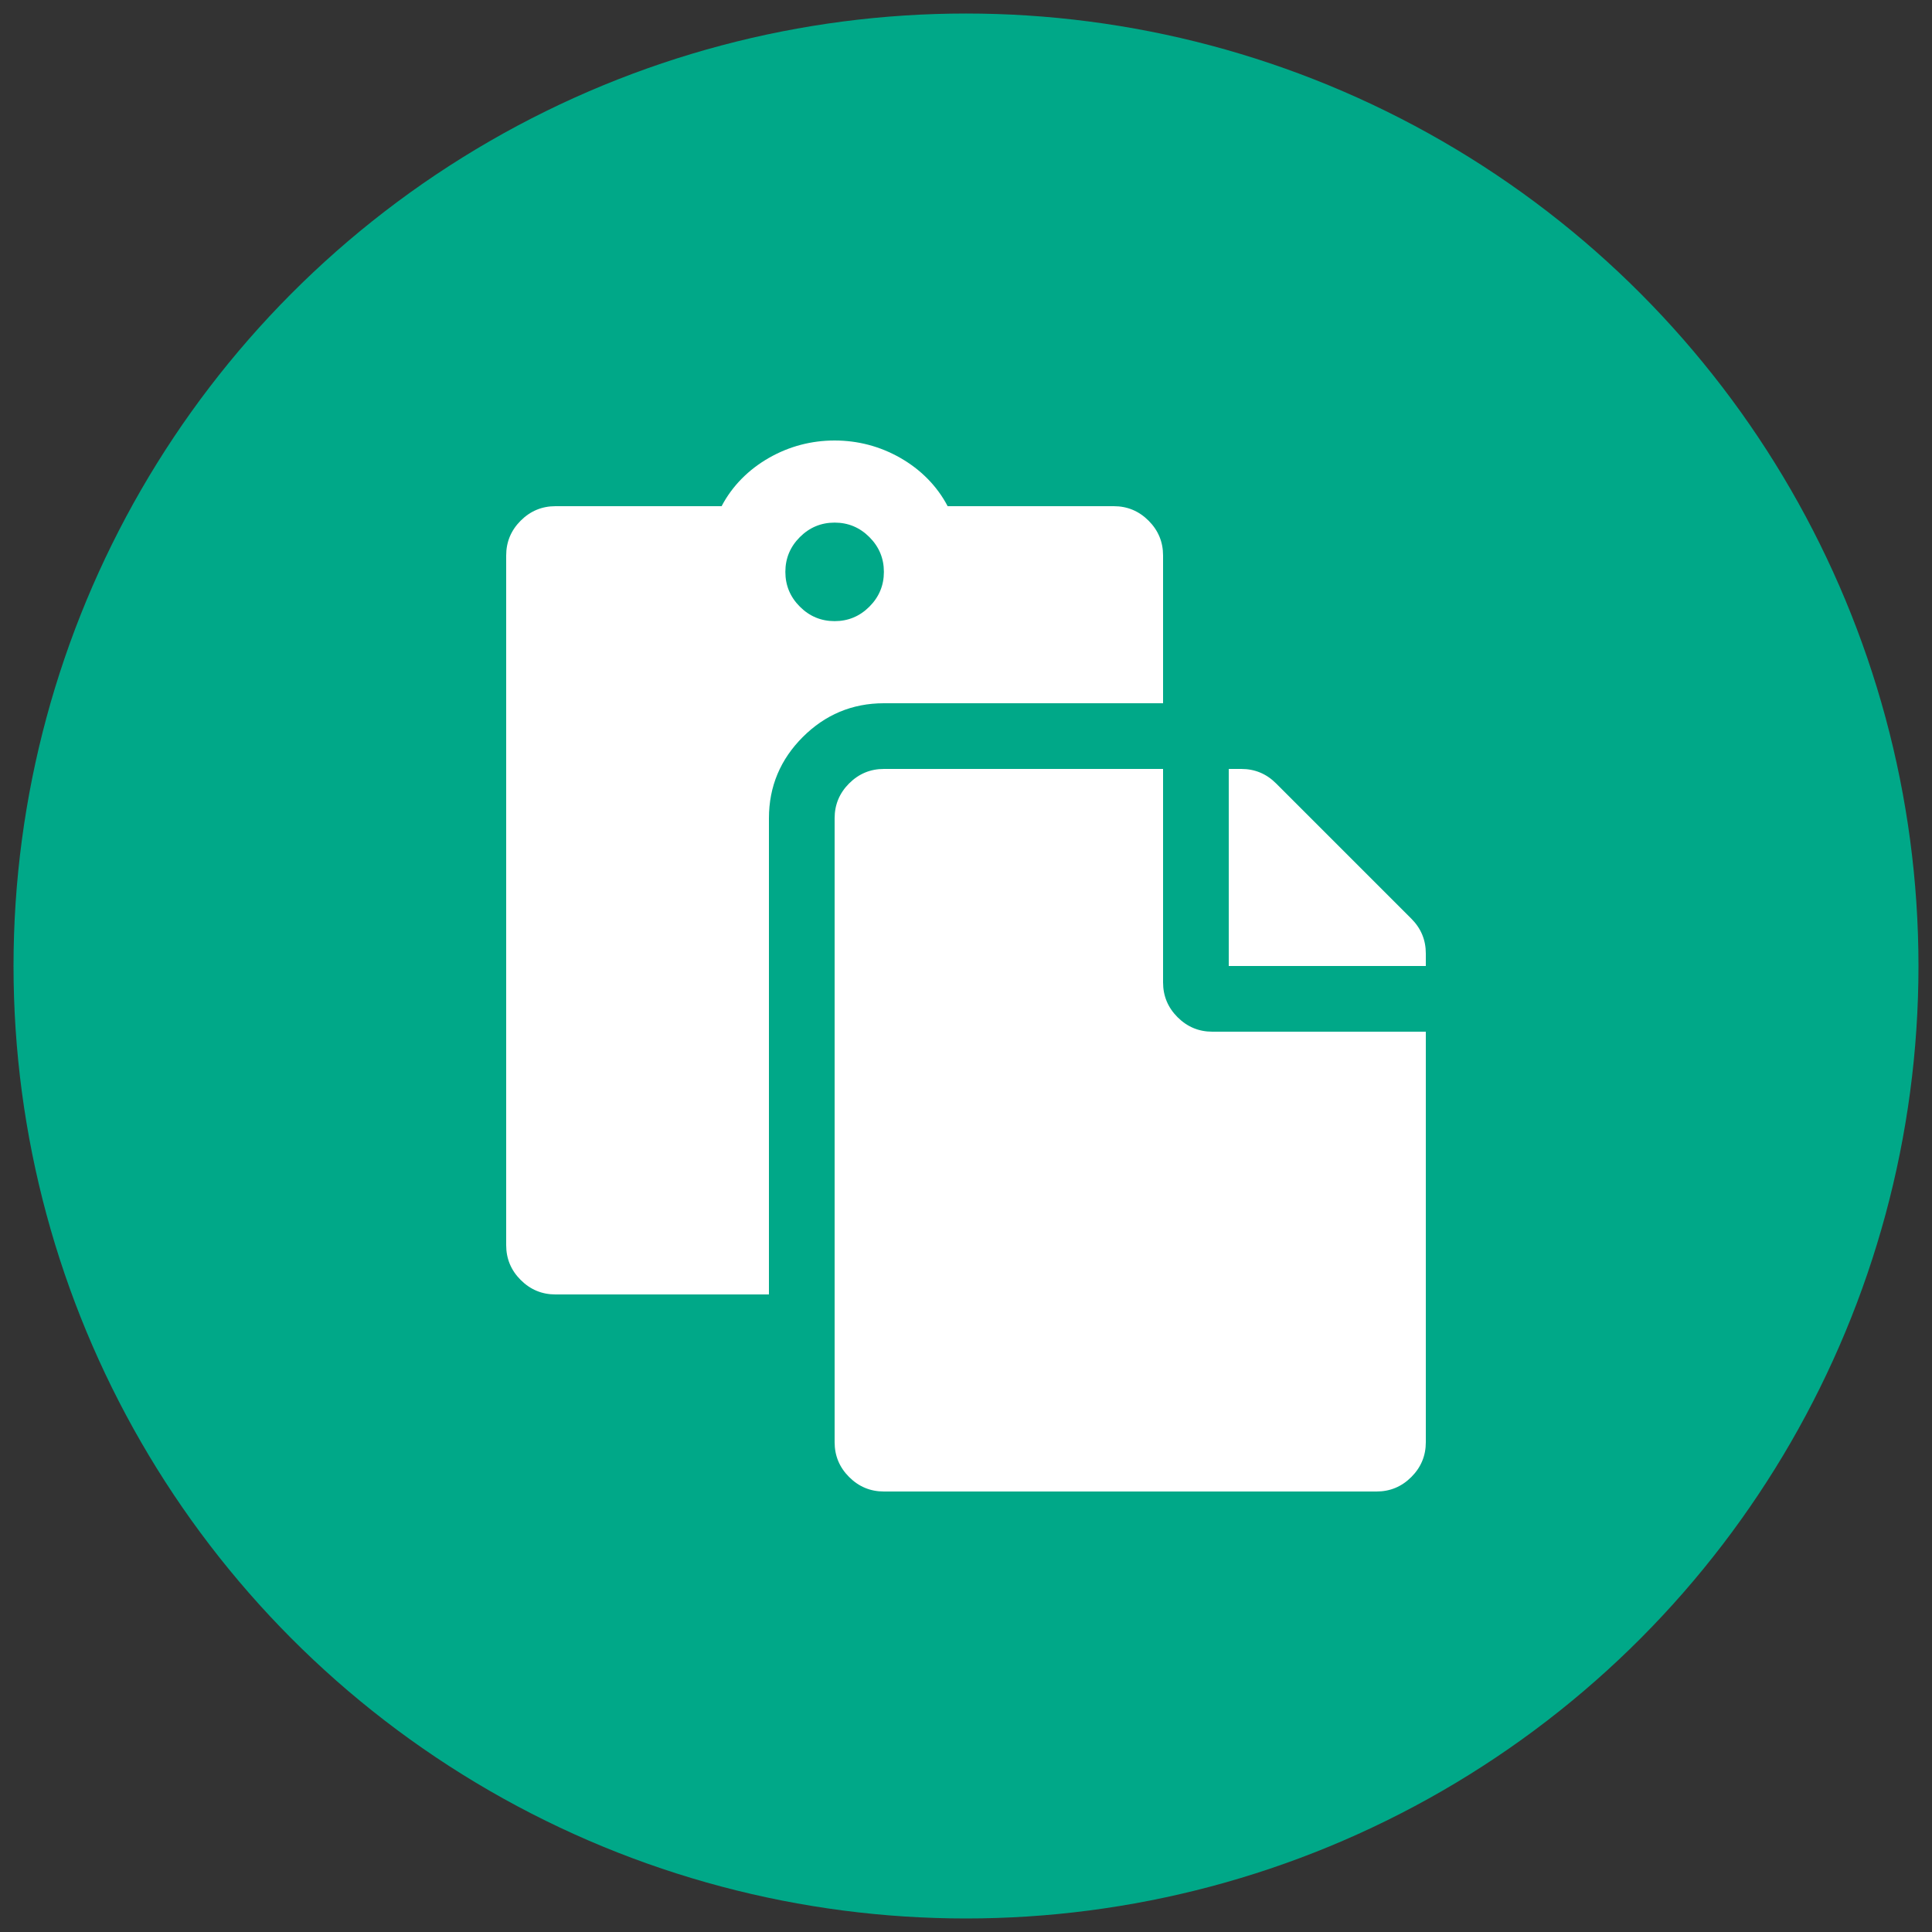
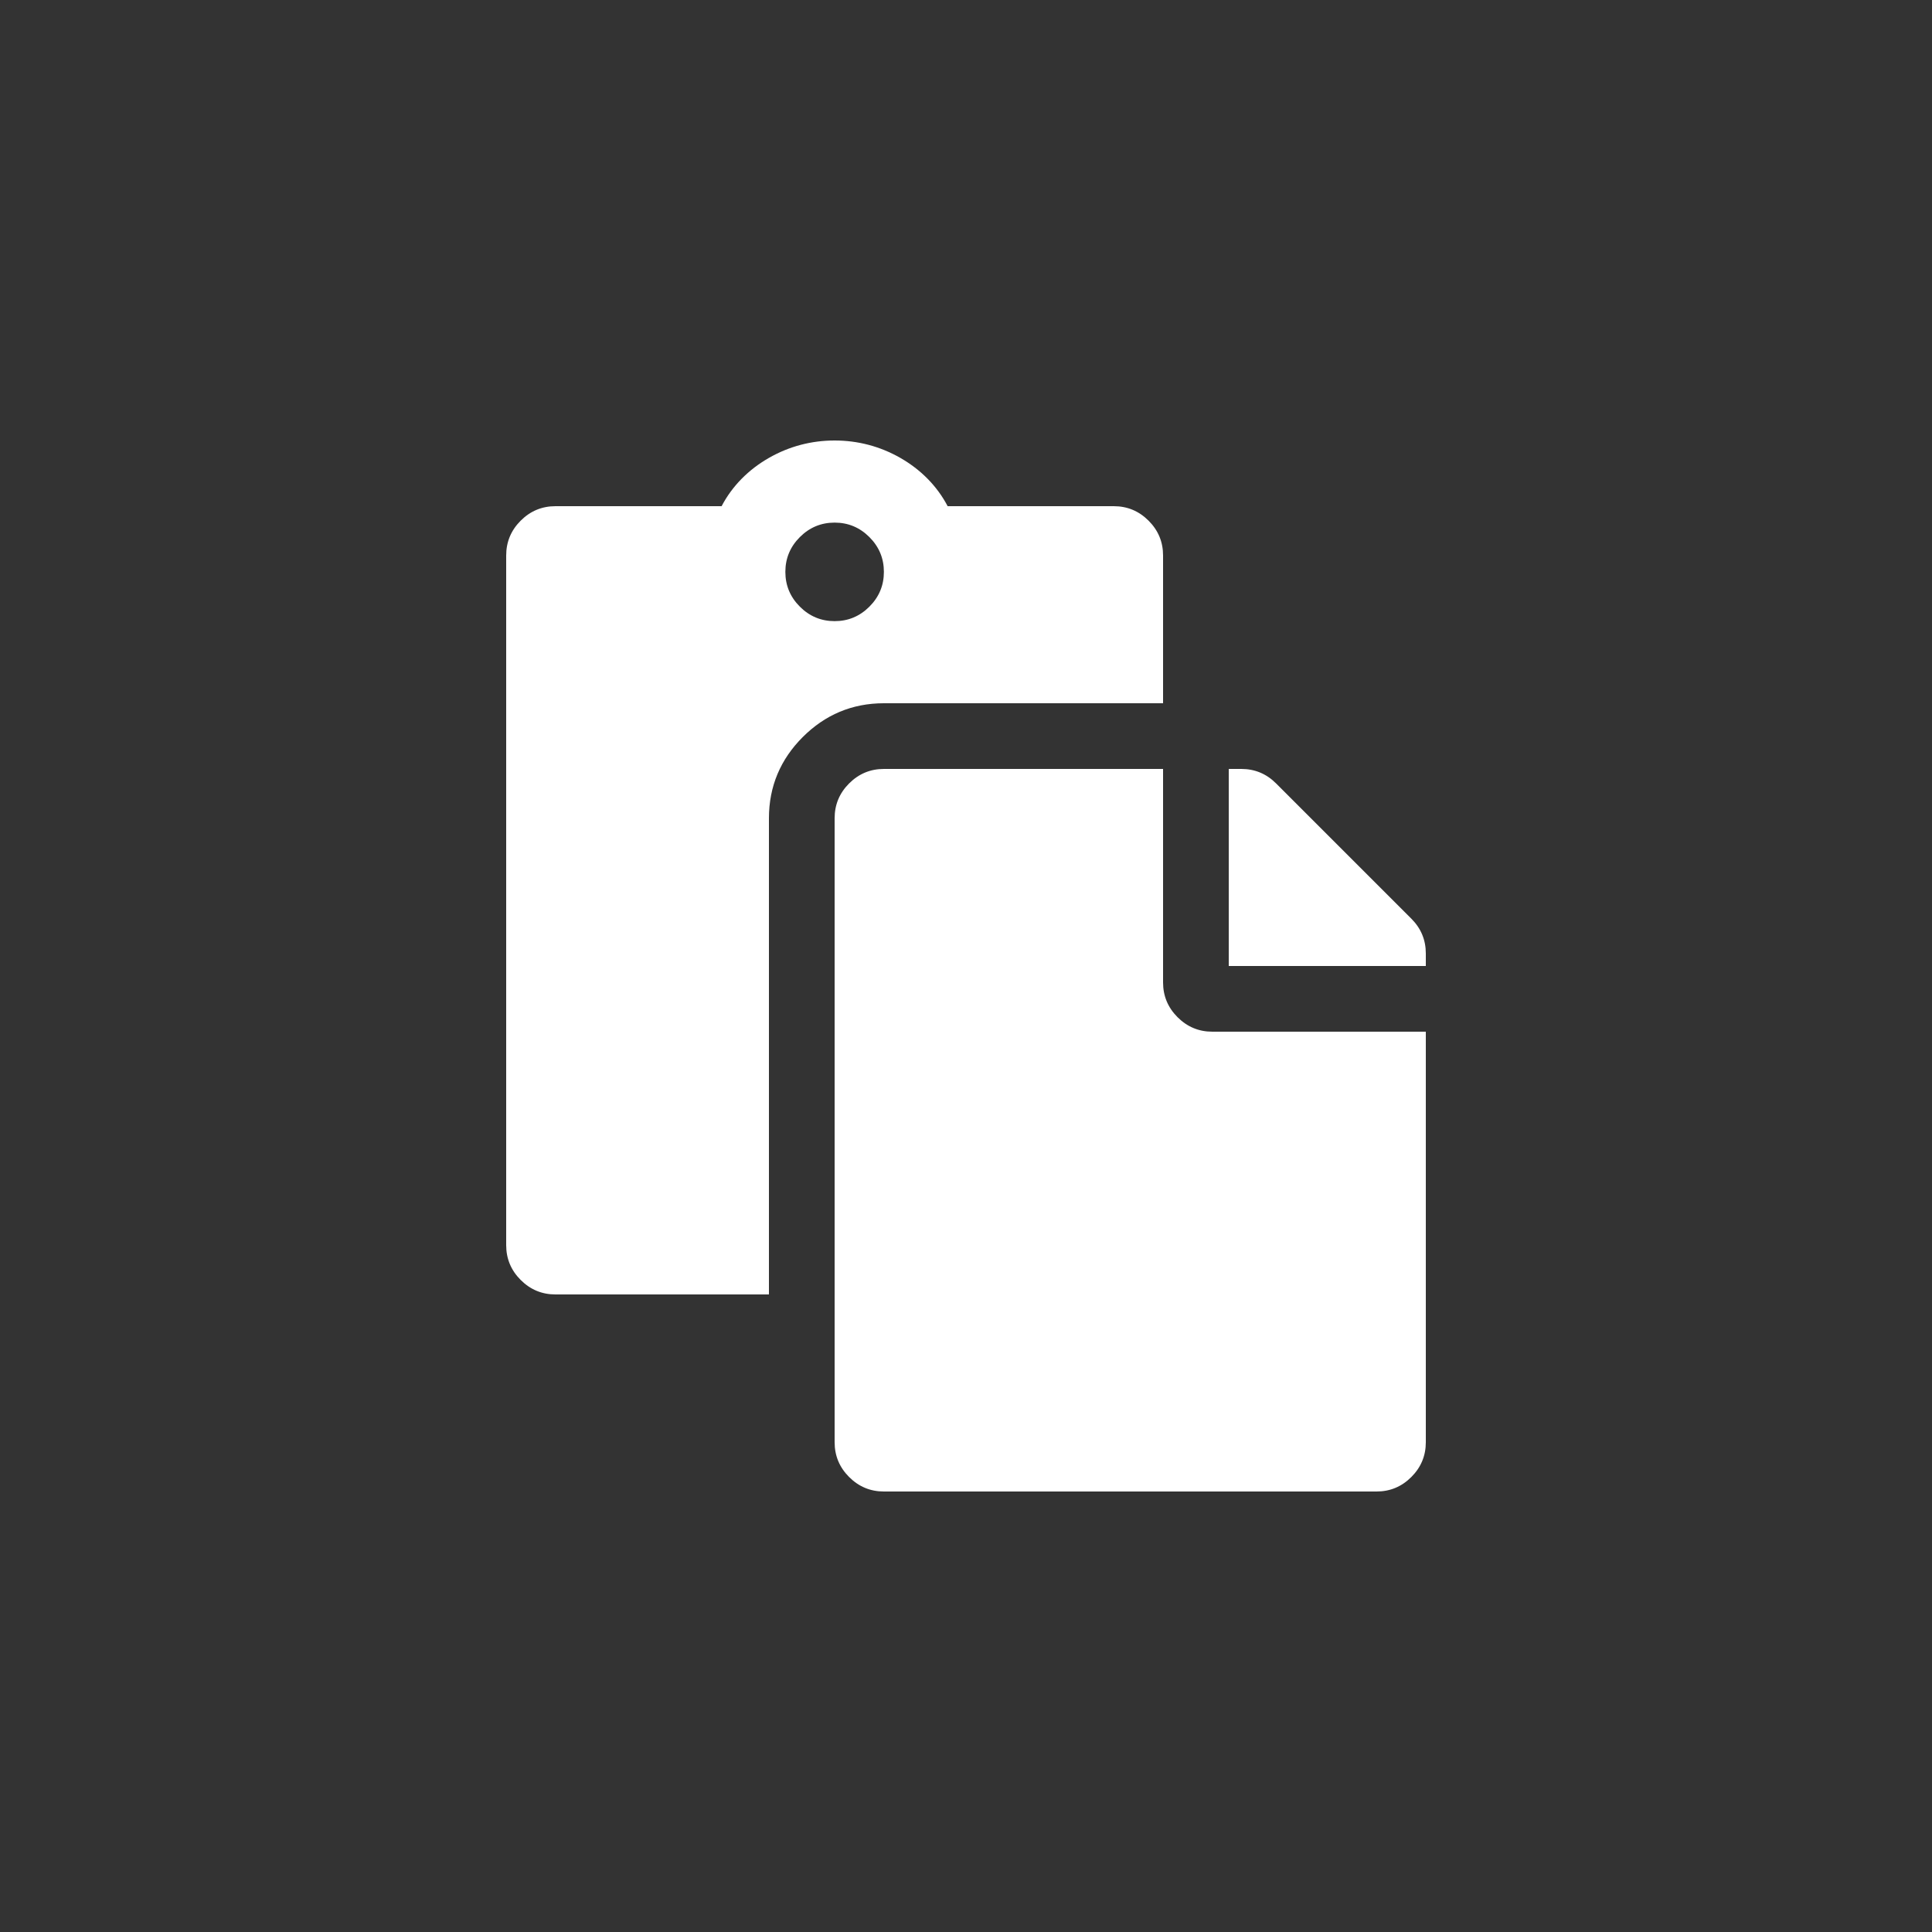
<svg xmlns="http://www.w3.org/2000/svg" version="1.1" id="Layer_1" x="0px" y="0px" viewBox="0 0 200 200" style="enable-background:new 0 0 200 200;" xml:space="preserve">
  <rect x="0" y="0" width="200" height="200" fill="#333333" stroke="none" />
  <style type="text/css">
	.st0{fill:#00A888;}
	.st1{fill:#FFFFFF;}
</style>
-   <circle class="st0" cx="100" cy="100" r="98.6" />
  <g>
    <path class="st1" d="M79.6,84.7V134H57.5c-1.4,0-2.6-0.5-3.6-1.5s-1.5-2.2-1.5-3.6V57.5c0-1.4,0.5-2.6,1.5-3.6s2.2-1.5,3.6-1.5   h17.2c1.1-2.1,2.8-3.8,4.9-5s4.4-1.8,6.8-1.8s4.7,0.6,6.8,1.8c2.1,1.2,3.8,2.9,4.9,5h17.2c1.4,0,2.6,0.5,3.6,1.5s1.5,2.2,1.5,3.6   v15.3H91.5c-3.3,0-6.1,1.2-8.4,3.5S79.6,81.4,79.6,84.7z M86.4,54.1c-1.4,0-2.6,0.5-3.6,1.5s-1.5,2.2-1.5,3.6s0.5,2.6,1.5,3.6   s2.2,1.5,3.6,1.5s2.6-0.5,3.6-1.5s1.5-2.2,1.5-3.6S91,56.6,90,55.6S87.8,54.1,86.4,54.1z M125.5,106.8c-1.4,0-2.6-0.5-3.6-1.5   s-1.5-2.2-1.5-3.6V79.6H91.5c-1.4,0-2.6,0.5-3.6,1.5s-1.5,2.2-1.5,3.6v64.6c0,1.4,0.5,2.6,1.5,3.6s2.2,1.5,3.6,1.5h51   c1.4,0,2.6-0.5,3.6-1.5s1.5-2.2,1.5-3.6v-42.5L125.5,106.8L125.5,106.8z M147.6,98.7c0-1.4-0.5-2.6-1.5-3.6l-14-14   c-1-1-2.2-1.5-3.6-1.5h-1.3V100h20.4L147.6,98.7L147.6,98.7z" />
  </g>
</svg>